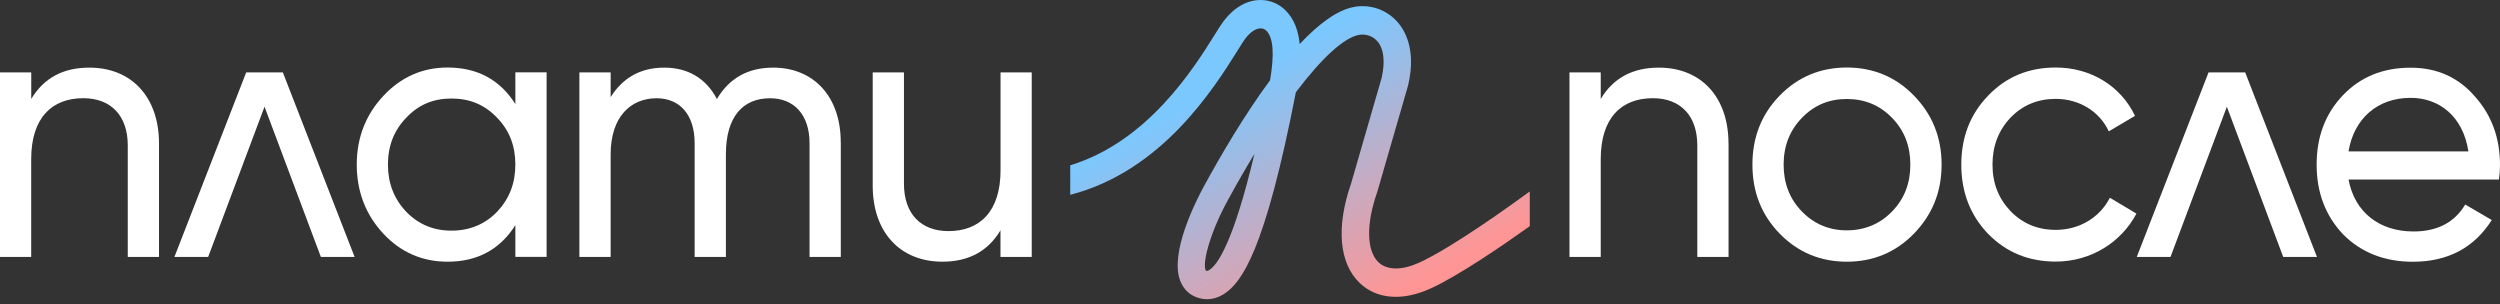
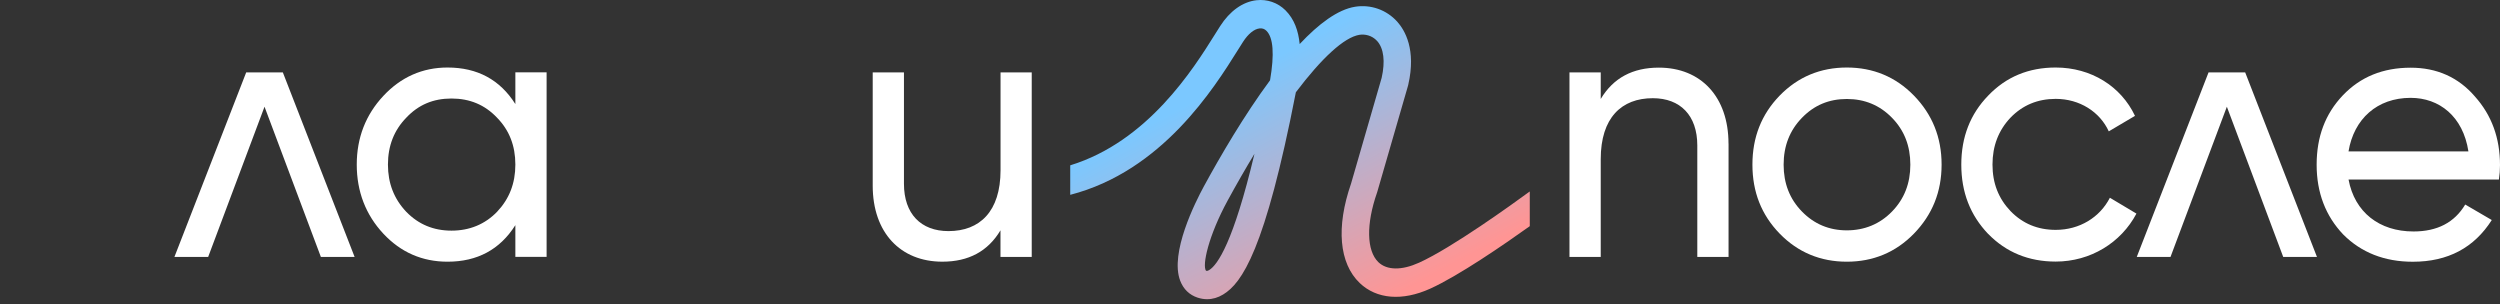
<svg xmlns="http://www.w3.org/2000/svg" width="271" height="33" viewBox="0 0 271 33" fill="none">
  <rect x="0" y="0" width="271" height="33" fill="#333333" stroke="none" />
  <path d="M165.82 20.758C164.011 22.083 157.406 26.857 153.818 28.479C151.946 29.325 150.342 29.306 149.419 28.421C148.137 27.187 148.074 24.305 149.268 20.888C149.275 20.862 149.287 20.836 149.294 20.81L152.637 9.265C152.637 9.265 152.649 9.213 152.655 9.181C153.535 5.376 152.285 3.27 151.462 2.352C150.305 1.067 148.602 0.459 146.893 0.731C145.007 1.034 142.94 2.585 140.885 4.775C140.747 3.36 140.307 2.068 139.339 1.112C138.504 0.285 137.36 -0.109 136.197 0.026C134.708 0.194 133.307 1.196 132.257 2.843C132.087 3.108 131.899 3.412 131.691 3.741C129.36 7.469 124.427 15.338 116.013 17.922V21.12C125.979 18.542 131.584 9.582 134.199 5.402C134.4 5.079 134.582 4.788 134.745 4.536C135.299 3.677 135.946 3.147 136.53 3.082C136.82 3.043 137.077 3.134 137.278 3.334C138.026 4.071 138.158 5.873 137.674 8.703C134.865 12.502 132.282 16.927 130.479 20.241C129.592 21.876 126.783 27.426 127.933 30.43C128.279 31.341 128.933 31.974 129.825 32.265C130.165 32.374 130.504 32.433 130.843 32.433C131.44 32.433 132.031 32.265 132.59 31.922C134.62 30.695 137.14 27.128 140.471 10.002C143.273 6.293 145.711 4.038 147.364 3.774C147.917 3.683 148.709 3.812 149.281 4.445C150.003 5.247 150.173 6.661 149.771 8.438L146.453 19.906C144.819 24.615 145.158 28.537 147.389 30.675C149.224 32.433 152.008 32.659 155.024 31.296C158.11 29.9 162.993 26.541 165.827 24.518V20.765L165.82 20.758ZM131.075 29.273C130.881 29.39 130.806 29.364 130.73 29.351C130.303 28.757 130.988 25.578 133.08 21.734C134.054 19.944 135.028 18.252 135.984 16.675C133.696 26.282 131.981 28.724 131.075 29.273Z" fill="url(#paint0_linear_13155_679)" />
-   <path d="M17.237 15.568V27.849H13.85V15.768C13.85 12.525 12.022 10.645 9.024 10.645C5.637 10.645 3.381 12.764 3.381 17.248V27.849H0V7.848H3.387V10.729C4.751 8.448 6.85 7.331 9.69 7.331C14.24 7.331 17.237 10.49 17.237 15.568Z" fill="white" />
  <path d="M38.439 27.849H34.782L28.674 11.568L22.566 27.849H18.908L26.688 7.847H30.66L38.439 27.849Z" fill="white" />
  <path d="M55.865 7.843H59.252V27.845H55.865V24.408C54.194 27.05 51.743 28.368 48.513 28.368C45.792 28.368 43.454 27.366 41.55 25.325C39.646 23.284 38.672 20.764 38.672 17.844C38.672 14.923 39.646 12.443 41.55 10.401C43.454 8.359 45.792 7.319 48.513 7.319C51.743 7.319 54.194 8.637 55.865 11.28V7.843ZM53.88 22.96C55.206 21.558 55.865 19.879 55.865 17.837C55.865 15.796 55.206 14.116 53.88 12.759C52.554 11.357 50.92 10.679 48.94 10.679C46.961 10.679 45.358 11.357 44.039 12.759C42.719 14.116 42.053 15.802 42.053 17.837C42.053 19.872 42.713 21.558 44.039 22.96C45.364 24.324 46.998 25.002 48.94 25.002C50.882 25.002 52.56 24.324 53.88 22.96Z" fill="white" />
-   <path d="M91.142 15.406V27.849H87.755V15.529C87.755 12.447 86.083 10.651 83.476 10.651C80.559 10.651 78.687 12.609 78.687 16.731V27.849H75.3V15.529C75.3 12.447 73.704 10.651 71.177 10.651C68.337 10.651 66.194 12.693 66.194 16.731V27.849H62.807V7.848H66.194V10.529C67.52 8.41 69.462 7.331 71.994 7.331C74.527 7.331 76.507 8.448 77.713 10.729C79.076 8.448 81.1 7.331 83.821 7.331C88.182 7.331 91.136 10.451 91.136 15.413L91.142 15.406Z" fill="white" />
  <path d="M108.452 7.847H111.839V27.849H108.452V24.967C107.088 27.248 104.99 28.366 102.149 28.366C97.599 28.366 94.602 25.206 94.602 20.128V7.847H97.989V19.928C97.989 23.171 99.818 25.052 102.816 25.052C106.202 25.052 108.459 22.932 108.459 18.449V7.847H108.452Z" fill="white" />
  <path d="M187.375 15.568V27.849H183.988V15.768C183.988 12.525 182.16 10.645 179.162 10.645C175.774 10.645 173.519 12.764 173.519 17.248V27.849H170.131V7.848H173.519V10.729C174.883 8.448 176.981 7.331 179.822 7.331C184.372 7.331 187.369 10.49 187.369 15.568H187.375Z" fill="white" />
  <path d="M200.195 28.368C197.354 28.368 194.903 27.366 192.917 25.325C190.931 23.283 189.963 20.802 189.963 17.844C189.963 14.885 190.937 12.404 192.917 10.362C194.903 8.321 197.354 7.319 200.195 7.319C203.035 7.319 205.486 8.321 207.471 10.362C209.457 12.404 210.469 14.885 210.469 17.844C210.469 20.802 209.457 23.283 207.471 25.325C205.486 27.366 203.035 28.368 200.195 28.368ZM205.096 22.928C206.422 21.565 207.081 19.885 207.081 17.85C207.081 15.815 206.422 14.129 205.096 12.772C203.77 11.409 202.136 10.73 200.195 10.73C198.252 10.73 196.65 11.409 195.33 12.772C194.011 14.129 193.345 15.815 193.345 17.85C193.345 19.885 194.004 21.571 195.33 22.928C196.656 24.291 198.29 24.97 200.195 24.97C202.098 24.97 203.776 24.291 205.096 22.928Z" fill="white" />
  <path d="M215.521 25.364C213.573 23.322 212.605 20.841 212.605 17.844C212.605 14.846 213.579 12.365 215.521 10.362C217.469 8.321 219.92 7.319 222.836 7.319C226.688 7.319 229.918 9.361 231.433 12.559L228.592 14.239C227.618 12.12 225.438 10.718 222.836 10.718C220.888 10.718 219.254 11.396 217.934 12.759C216.652 14.116 215.986 15.802 215.986 17.837C215.986 19.872 216.646 21.52 217.934 22.876C219.254 24.24 220.888 24.918 222.836 24.918C225.444 24.918 227.624 23.555 228.712 21.436L231.59 23.154C229.918 26.314 226.607 28.355 222.836 28.355C219.92 28.355 217.469 27.354 215.521 25.357V25.364Z" fill="white" />
  <path d="M251.158 27.849H247.5L241.392 11.568L235.284 27.849H231.626L239.407 7.847H243.378L251.158 27.849Z" fill="white" />
  <path d="M254.58 19.451C255.24 23.011 257.923 25.091 261.624 25.091C264.194 25.091 266.061 24.129 267.23 22.171L270.108 23.851C268.204 26.849 265.363 28.373 261.549 28.373C258.476 28.373 255.95 27.372 254.001 25.414C252.098 23.412 251.124 20.892 251.124 17.856C251.124 14.819 252.06 12.338 253.964 10.335C255.868 8.333 258.318 7.338 261.316 7.338C264.156 7.338 266.488 8.378 268.279 10.458C270.108 12.5 271 14.981 271 17.901C271 18.418 270.962 18.941 270.881 19.458H254.58V19.451ZM254.58 16.408H267.576C266.991 12.61 264.421 10.607 261.31 10.607C257.69 10.607 255.164 12.887 254.58 16.408Z" fill="white" />
  <defs>
    <linearGradient id="paint0_linear_13155_679" x1="101.666" y1="-10.483" x2="147.228" y2="75.427" gradientUnits="userSpaceOnUse">
      <stop offset="0.328" stop-color="#7BC8FF" />
      <stop offset="0.625" stop-color="#FF9594" />
    </linearGradient>
  </defs>
</svg>